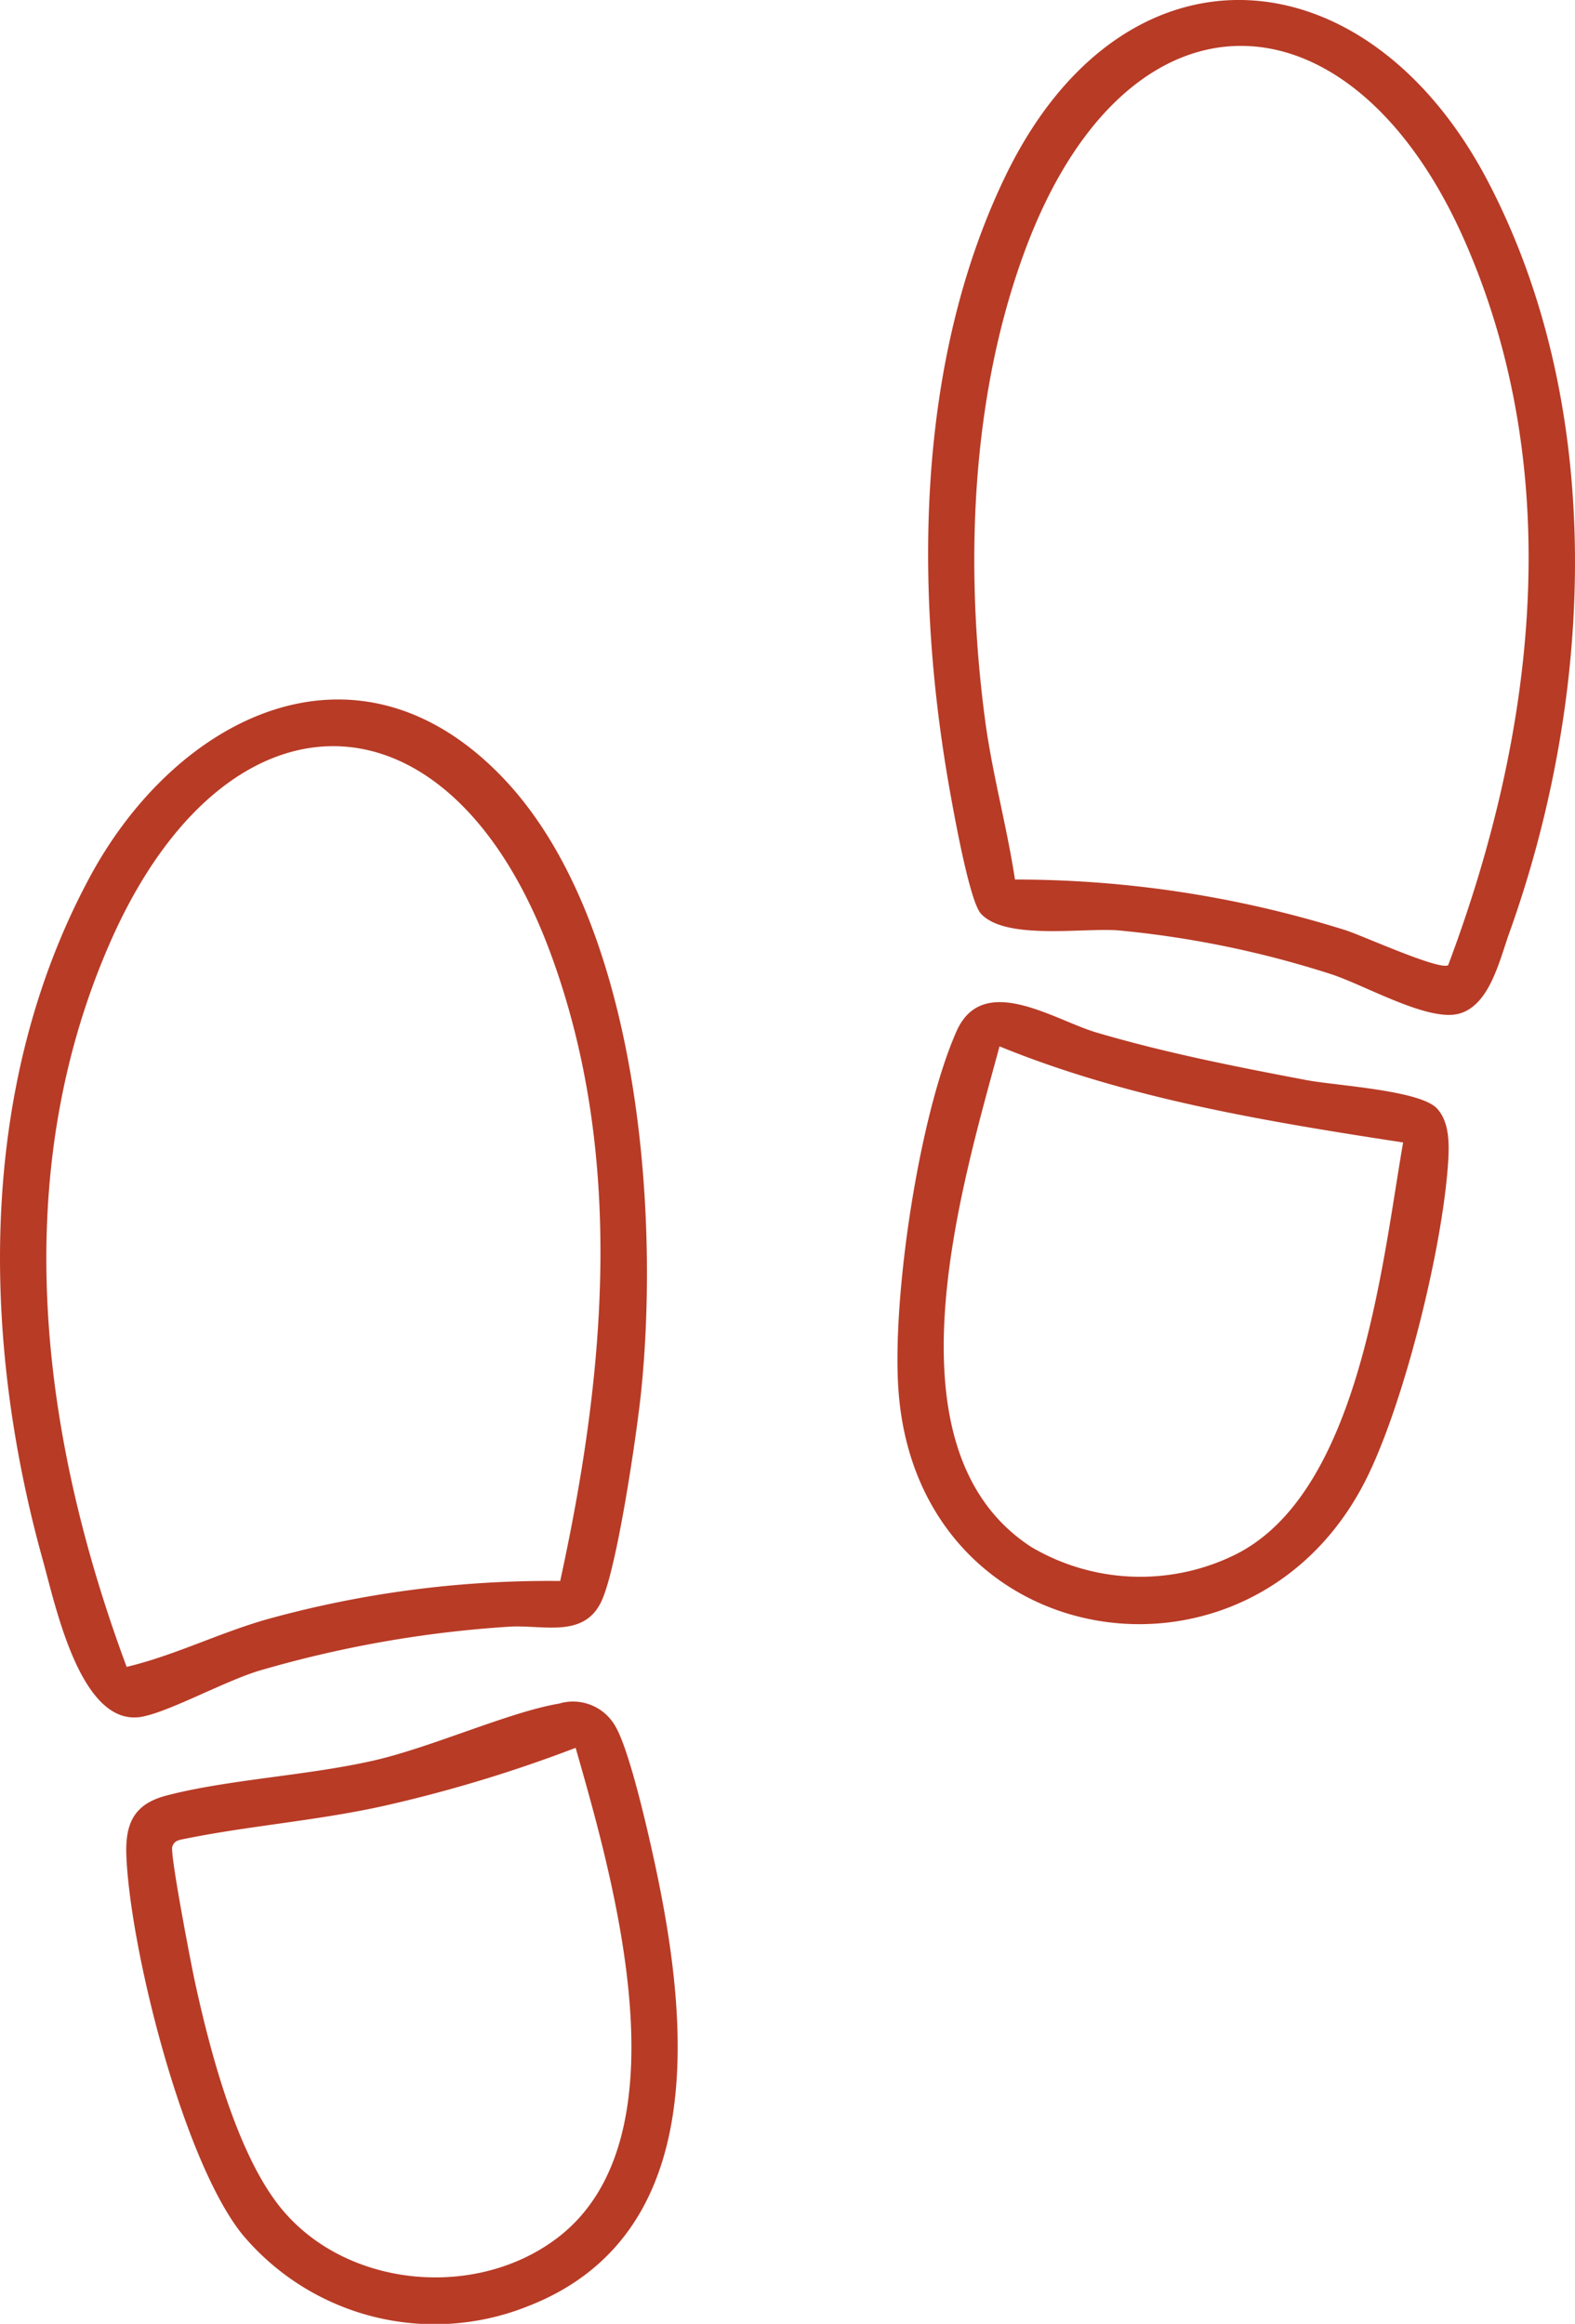
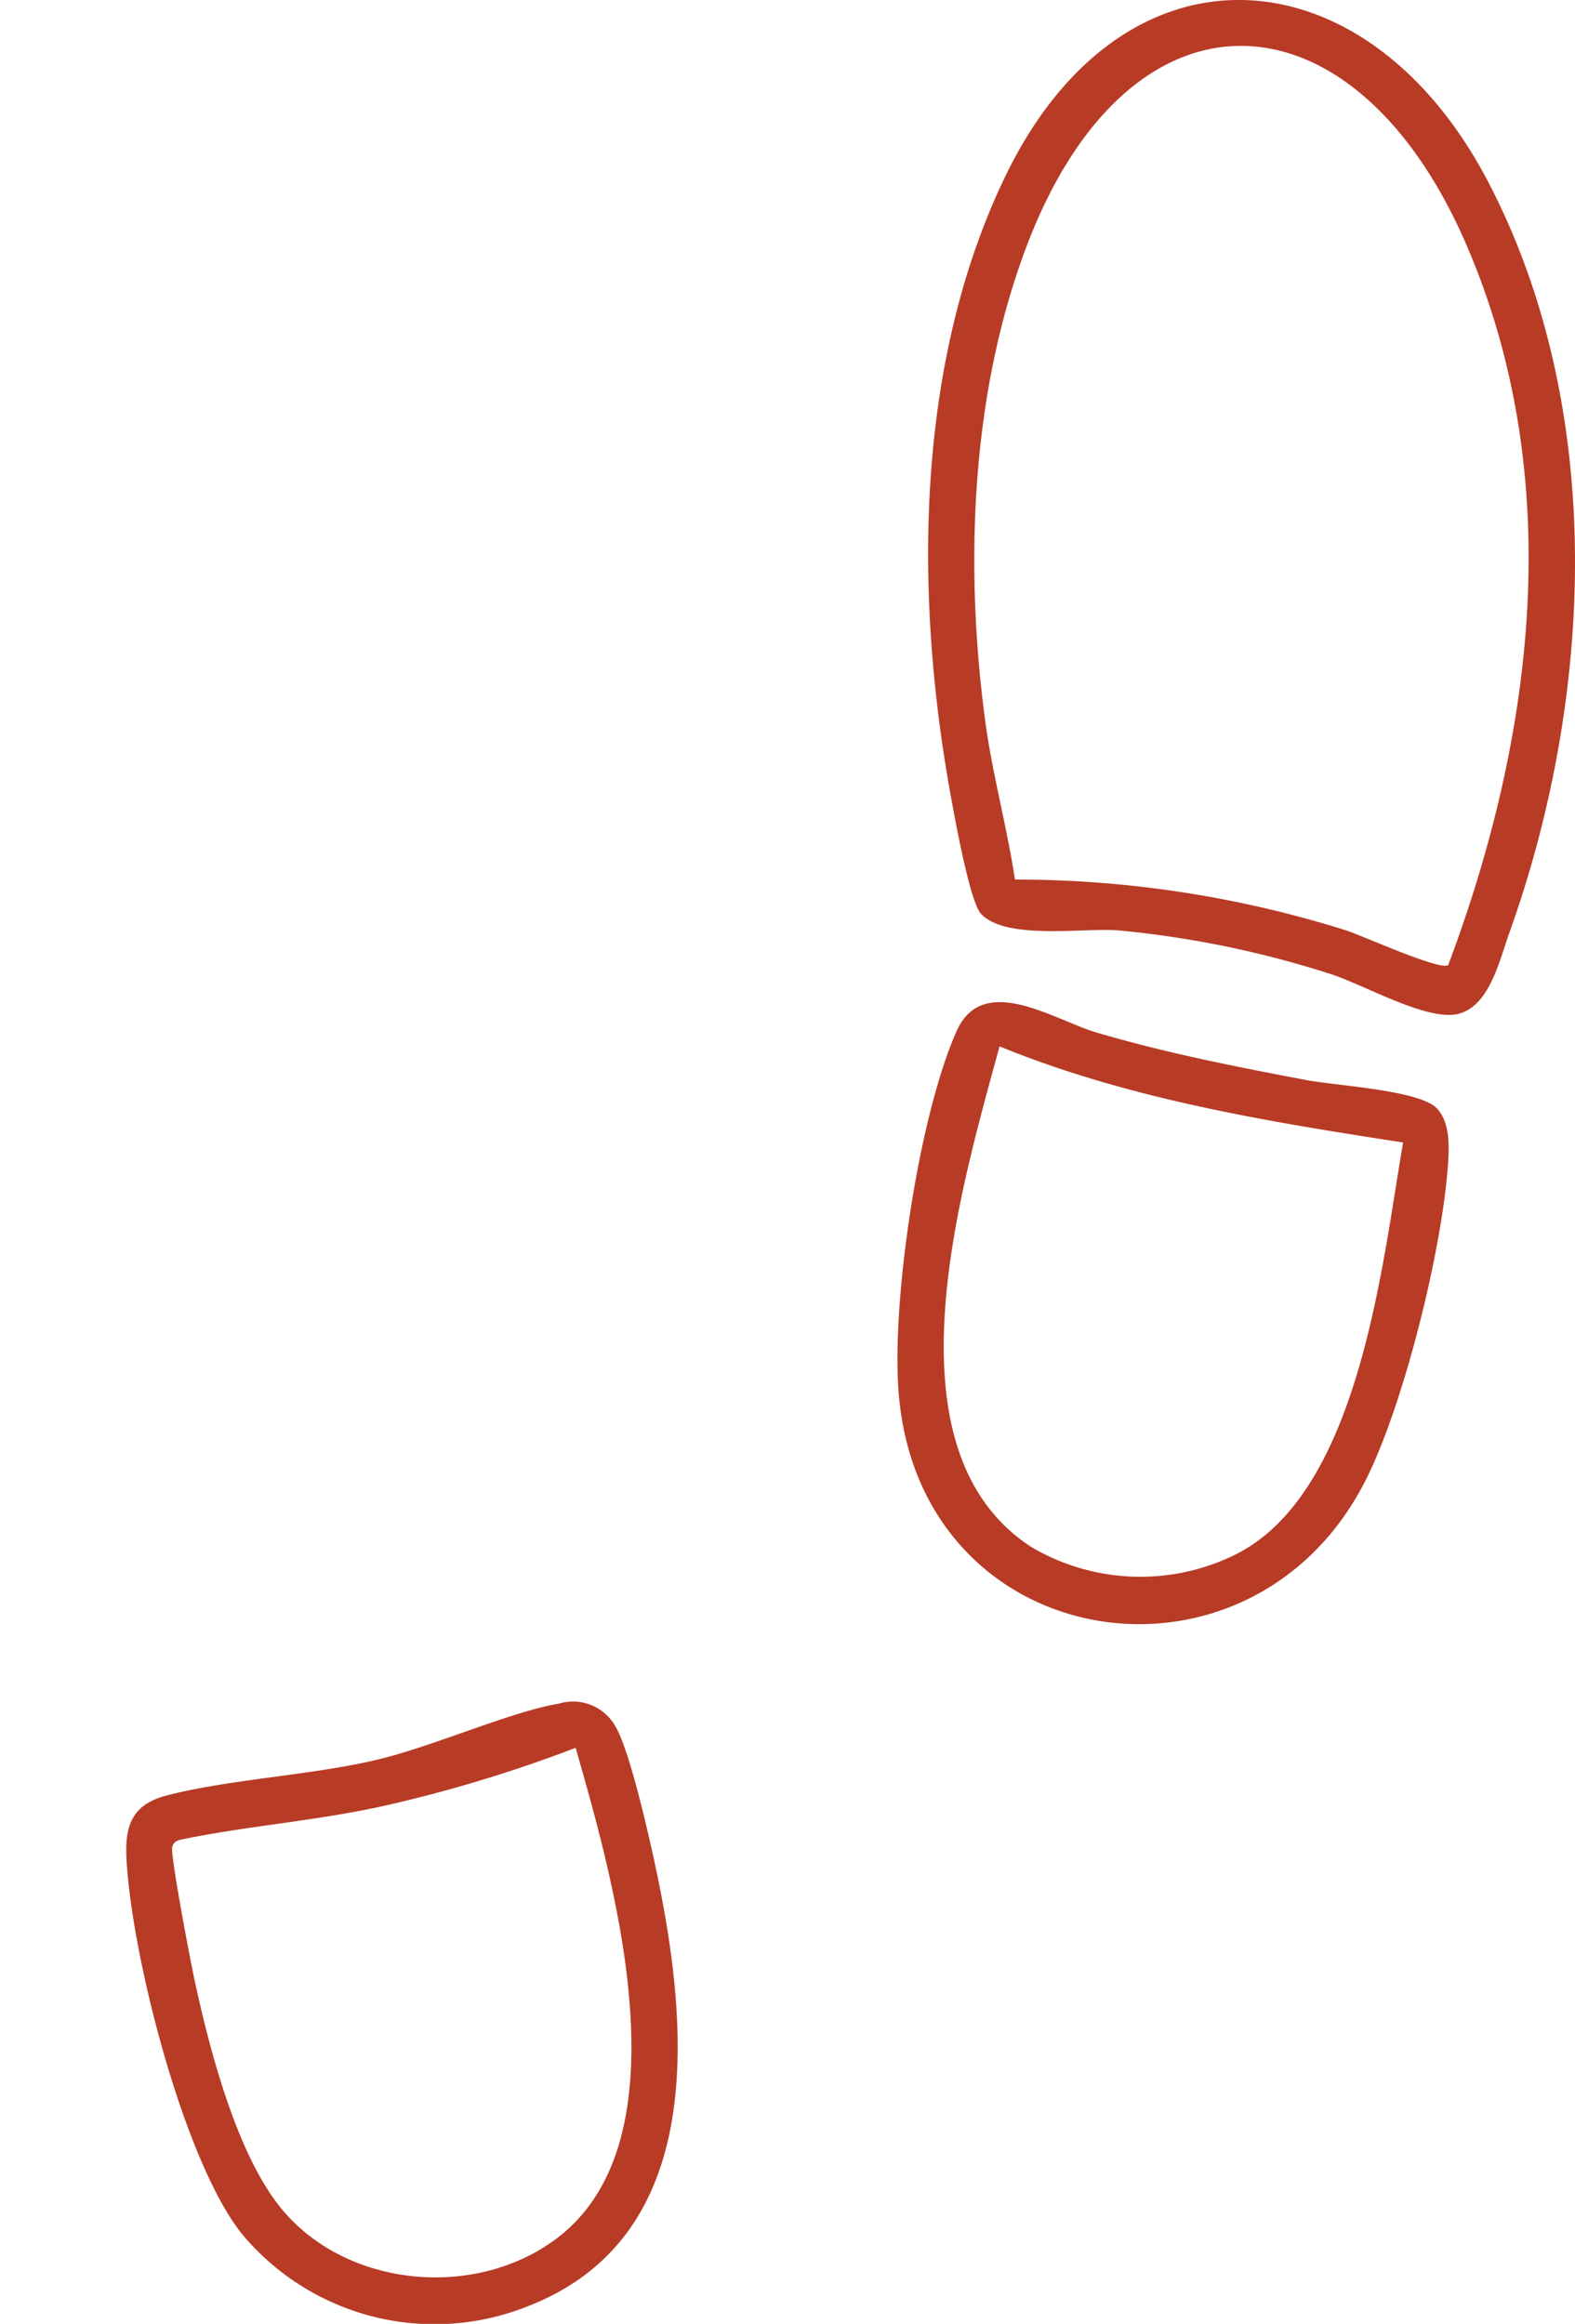
<svg xmlns="http://www.w3.org/2000/svg" width="105.457" height="155.605" viewBox="0 0 105.457 155.605">
  <defs>
    <clipPath id="clip-path">
      <rect id="Rectangle_2518" data-name="Rectangle 2518" width="105.457" height="155.605" fill="#b83b26" />
    </clipPath>
  </defs>
  <g id="Group_14315" data-name="Group 14315" transform="translate(-913 -638)">
    <g id="Group_14301" data-name="Group 14301" transform="translate(913 638)" clip-path="url(#clip-path)">
      <path id="Path_5693" data-name="Path 5693" d="M65.674,61.171c-.739-.807-1.755-6.452-2.025-7.944-2.435-13.444-2.376-28.9,3.658-41.41,7.922-16.424,24.217-15.187,32.331.351,7.936,15.2,7.1,34.458,1.42,50.3-.669,1.867-1.322,4.861-3.377,5.41s-6.27-1.9-8.529-2.64a66.676,66.676,0,0,0-14.293-2.942c-2.388-.179-7.538.674-9.185-1.121m31.291,3.452c5.809-15.455,7.937-32.74,1.2-48.282C90.632-1.053,75.59-1.727,68.7,16.585c-3.7,9.838-4.118,21.274-2.741,31.632.478,3.592,1.457,7.1,2,10.676a73.78,73.78,0,0,1,22.125,3.389c1.136.362,6.336,2.731,6.889,2.341" fill="#b83b26" />
-       <path id="Path_5694" data-name="Path 5694" d="M33.607,52.01c9.079,9.413,10.593,28.825,9.319,41.2-.3,2.877-1.582,11.6-2.622,13.936-1.175,2.641-4.012,1.6-6.327,1.783a76.921,76.921,0,0,0-16.652,2.948c-2.312.709-5.868,2.677-7.762,3.063-4.117.834-5.819-7.324-6.678-10.409C-1.285,89.559-1.5,72.635,6.036,58.684,11.851,47.92,23.867,41.912,33.607,52.01m3.9,53.855C40.536,92,41.877,77.382,36.852,63.8,30.07,45.479,15.126,45.469,7.387,63.076.509,78.723,2.684,96.014,8.48,111.613c3.238-.774,6.232-2.295,9.442-3.2a70.7,70.7,0,0,1,19.584-2.552" fill="#b83b26" />
      <path id="Path_5695" data-name="Path 5695" d="M96.215,74.222c.883.946.82,2.539.737,3.738-.389,5.682-2.9,15.834-5.41,20.947-7.607,15.467-30.009,12.069-31.375-5.7-.476-6.192,1.351-18.457,3.881-24.159,1.771-3.988,6.534-.747,9.374.09,4.623,1.363,9.317,2.284,14.051,3.184,1.962.373,7.594.671,8.742,1.9M93.948,76.5c-9.152-1.411-18.424-2.921-27.023-6.437-2.537,9.4-7.934,26.984,2.127,33.522a14.365,14.365,0,0,0,13.542.568C91.026,100.1,92.53,84.661,93.948,76.5" fill="#b83b26" />
      <path id="Path_5696" data-name="Path 5696" d="M37.434,114.071a3.258,3.258,0,0,1,3.755,1.492c.942,1.577,2.145,6.874,2.588,8.9,2.329,10.649,3.882,25.252-8.533,30a16.786,16.786,0,0,1-19-4.826c-3.974-4.908-7.517-19.034-7.782-25.349-.093-2.194.507-3.494,2.688-4.062,4.159-1.084,9.42-1.327,13.877-2.344,3.883-.886,9.1-3.261,12.412-3.811m1.1,2.963a93.517,93.517,0,0,1-12.561,3.824c-4.555,1.042-9.167,1.366-13.612,2.27-.369.075-.71.107-.832.537-.148.523,1.236,7.729,1.492,8.917.993,4.6,2.789,11.547,5.739,15.213,4.358,5.414,13.121,6.23,18.6,2.018,8.691-6.688,3.718-23.9,1.178-32.779" fill="#b83b26" />
    </g>
  </g>
</svg>